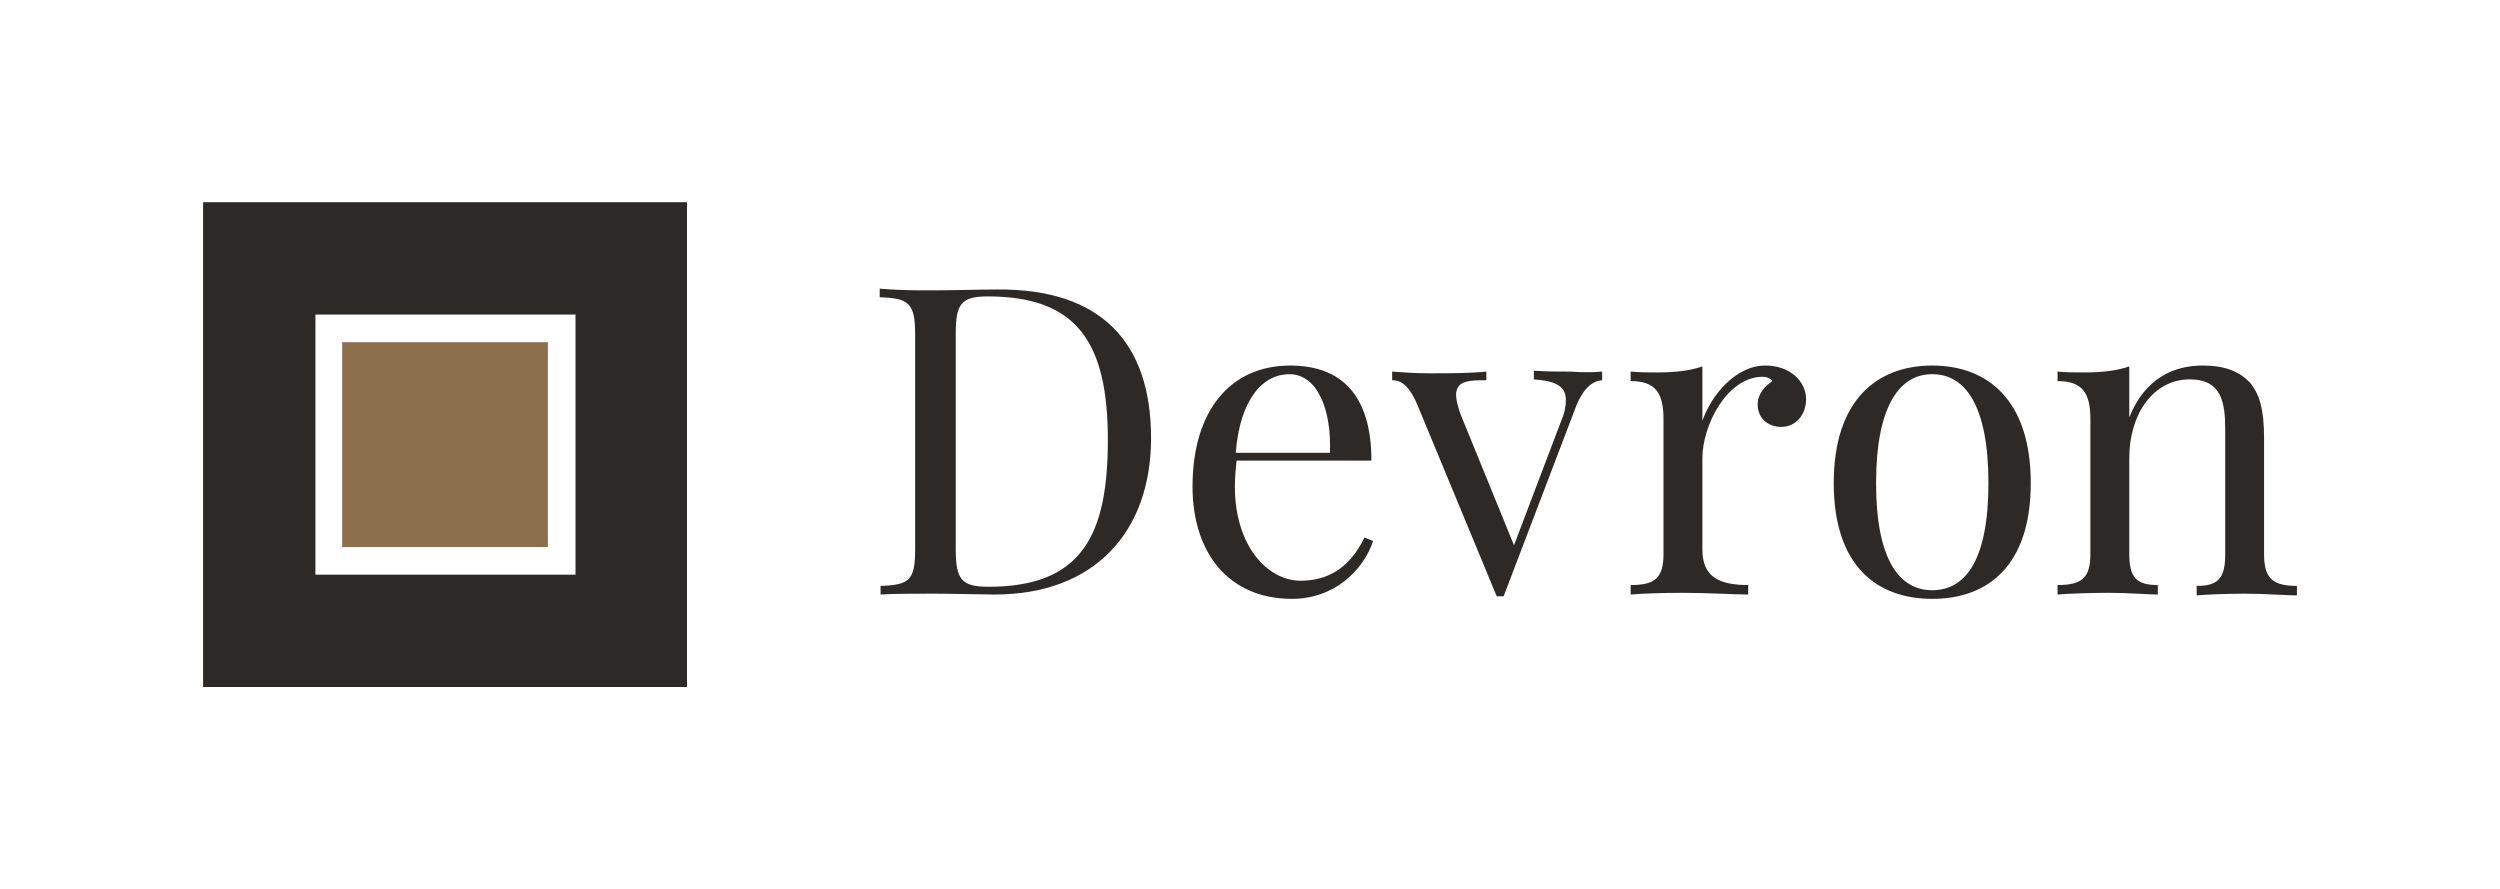
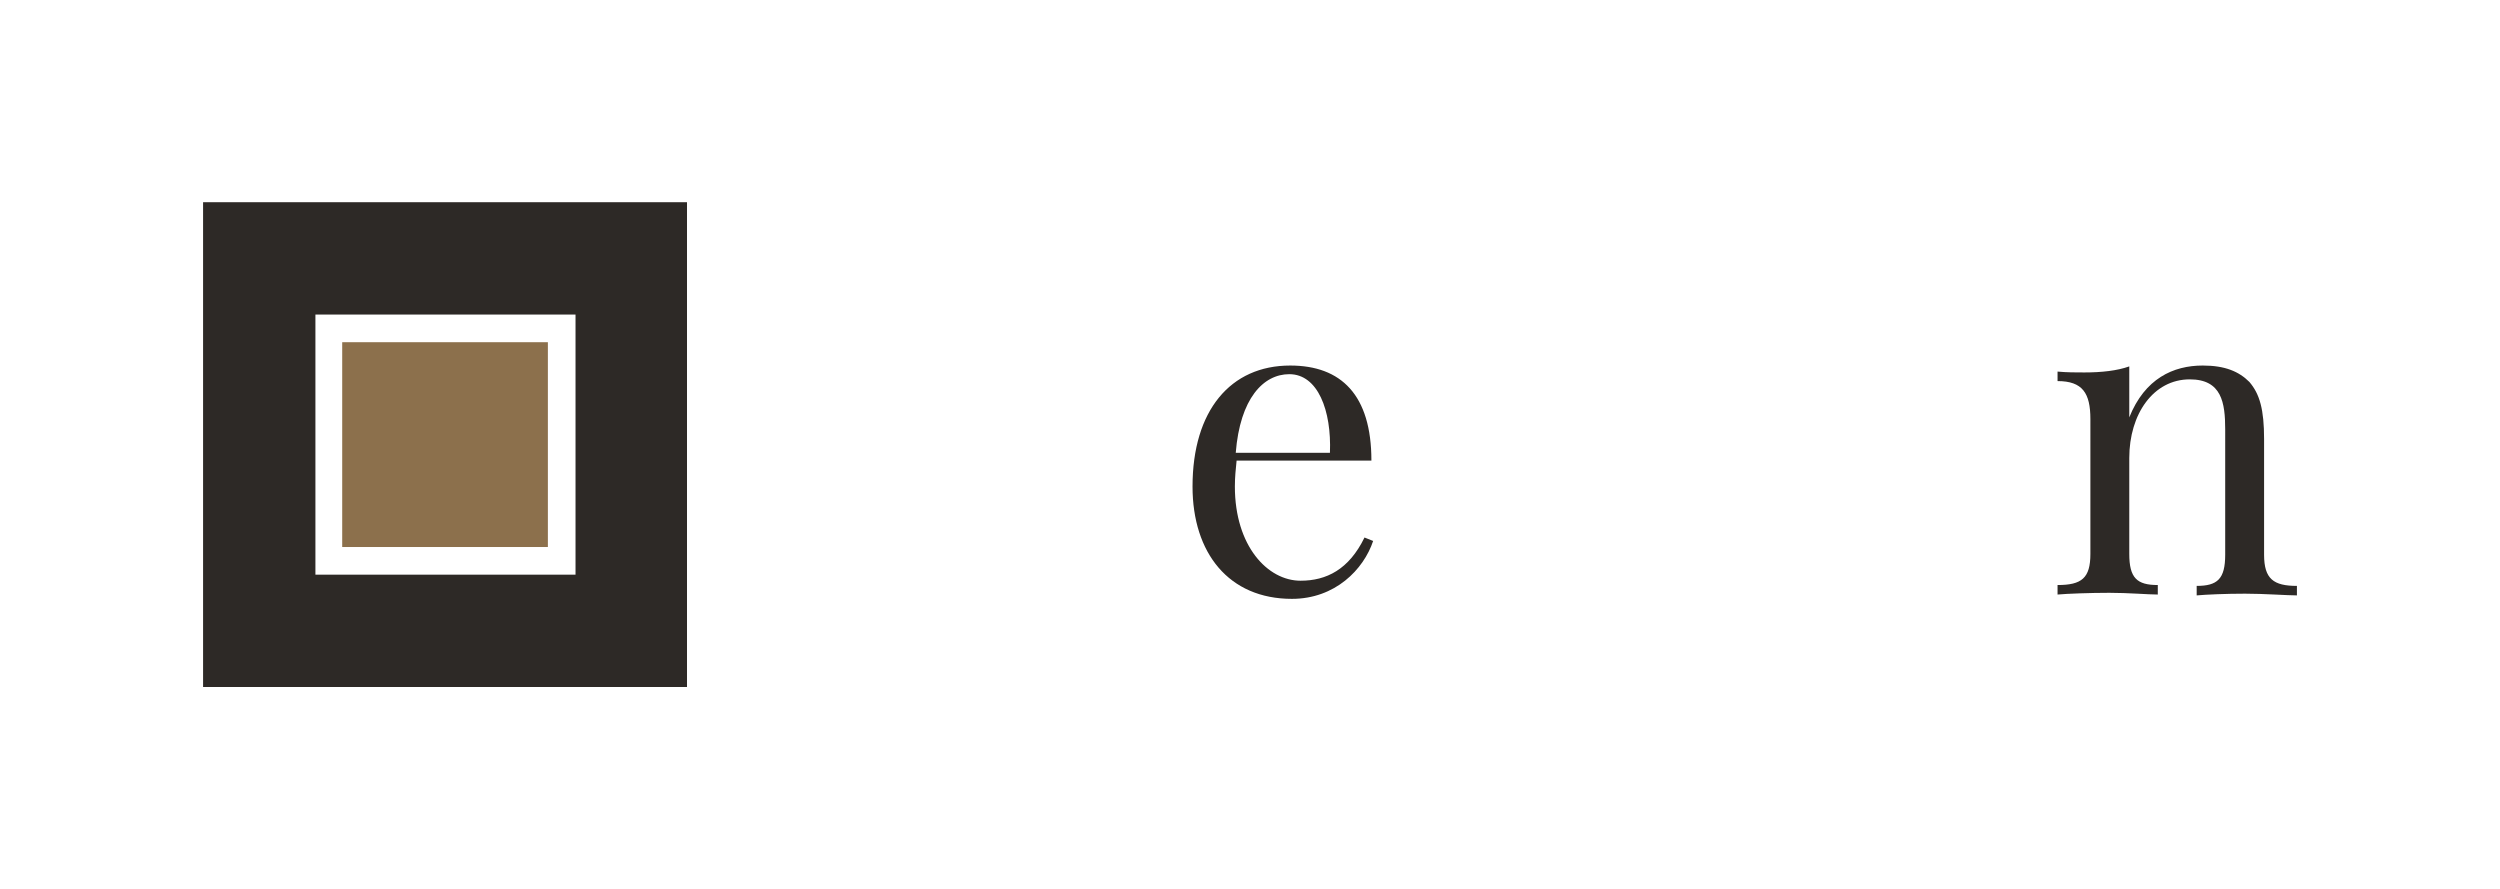
<svg xmlns="http://www.w3.org/2000/svg" version="1.1" id="Layer_1" x="0px" y="0px" viewBox="0 0 289.3 102.9" style="enable-background:new 0 0 289.3 102.9;" xml:space="preserve">
  <style type="text/css"> .st0{fill:#2D2926;} .st1{fill:#8C704C;} </style>
  <g>
    <g>
      <path class="st0" d="M158.9,62.6c-1.1,3.3-4.4,6.7-9.4,6.7c-7.3,0-11.5-5.3-11.5-13c0-8.8,4.4-14,11.3-14c5.9,0,9.4,3.4,9.4,11 h-15.6c-0.1,1-0.2,1.9-0.2,3c0,6.9,3.8,10.9,7.6,10.9c3,0,5.6-1.3,7.4-5L158.9,62.6z M143,52.4h10.9c0.2-4.9-1.4-9.1-4.7-9.1 C146.2,43.3,143.5,46.1,143,52.4z" />
-       <path class="st0" d="M185.4,43v1c-1.2,0.1-2.3,1-3.2,3.5L174,69h-0.8l-9.2-22.2c-1.1-2.6-2.2-2.8-2.9-2.8V43 c1.3,0.1,2.7,0.2,4.4,0.2c2.1,0,4.5,0,6.5-0.2V44c-1.9,0-3.5,0-3.5,1.7c0,0.6,0.2,1.3,0.5,2.2l6.2,15.2l5.5-14.5 c0.4-0.9,0.5-1.7,0.5-2.3c0-1.6-1.1-2.2-3.7-2.4v-1c1.7,0.1,2.6,0.1,4.2,0.1C183.2,43.1,184.4,43.1,185.4,43z" />
-       <path class="st0" d="M209,46.2c0,1.7-1.1,3.2-2.9,3.2c-1.4,0-2.7-0.9-2.7-2.6c0-1.2,0.8-2.1,1.7-2.7c-0.2-0.3-0.6-0.5-1.1-0.5 c-4.2,0-7,5.7-7,9.4v10.6c0,3.2,2,4.1,5.3,4.1v1.1c-1.5,0-4.6-0.2-7.7-0.2c-2.3,0-4.8,0.1-5.9,0.2v-1.1c2.8,0,3.8-0.8,3.8-3.6 V48.5c0-3-0.9-4.4-3.8-4.4V43c1.1,0.1,2.1,0.1,3.1,0.1c2,0,3.8-0.2,5.2-0.7v6.3c1-2.9,3.8-6.4,7.3-6.4 C207.1,42.3,209,44.1,209,46.2z" />
-       <path class="st0" d="M235,55.9c0,9.6-5,13.4-11.4,13.4s-11.4-3.8-11.4-13.4c0-9.6,5-13.6,11.4-13.6S235,46.3,235,55.9z M217.1,55.9c0,8.9,2.7,12.4,6.5,12.4c3.8,0,6.5-3.4,6.5-12.4c0-9-2.7-12.6-6.5-12.6C219.8,43.3,217.1,47,217.1,55.9z" />
      <path class="st0" d="M260.3,44.2c1.2,1.4,1.7,3.2,1.7,6.6v13.4c0,2.8,1.1,3.6,3.8,3.6v1.1c-1.1,0-3.8-0.2-6-0.2 c-2.2,0-4.5,0.1-5.6,0.2v-1.1c2.4,0,3.3-0.8,3.3-3.6V49.7c0-3.1-0.4-5.8-4.1-5.8c-4.2,0-7,4-7,9.1v11.1c0,2.8,0.9,3.6,3.3,3.6v1.1 c-1.1,0-3.4-0.2-5.6-0.2c-2.2,0-4.9,0.1-6,0.2v-1.1c2.8,0,3.8-0.8,3.8-3.6V48.5c0-3-0.9-4.4-3.8-4.4V43c1.1,0.1,2.1,0.1,3.1,0.1 c2,0,3.8-0.2,5.2-0.7v5.9c1.8-4.5,5.1-6,8.5-6C257.5,42.3,259.1,43,260.3,44.2z" />
    </g>
    <g>
      <rect x="39.6" y="39.6" class="st1" width="23.8" height="23.7" />
      <path class="st0" d="M23.5,23.4v56.1h0.2h55.8V23.4H23.5z M66.6,66.5H36.5V36.4h30.1V66.5z" />
    </g>
-     <path class="st0" d="M133.2,50.7c0,10.9-6.6,18.1-18.1,18.1c-1.5,0-4.9-0.1-7-0.1c-2.3,0-4.8,0-6.2,0.1v-1c3.4-0.1,4-0.7,4-4.3 V38.7c0-3.6-0.7-4.2-4.1-4.3v-1c1.1,0.1,3,0.2,4.9,0.2c0.4,0,0.8,0,1.2,0c2.3,0,5.6-0.1,7.5-0.1C127.4,33.4,133.2,39.6,133.2,50.7z M110.6,38.6v25c0,3.5,0.7,4.3,3.8,4.3c10.9,0,13.8-6.1,13.8-17c0-11.2-3.5-16.6-13.9-16.6C111.2,34.3,110.6,35.2,110.6,38.6z" />
  </g>
</svg>